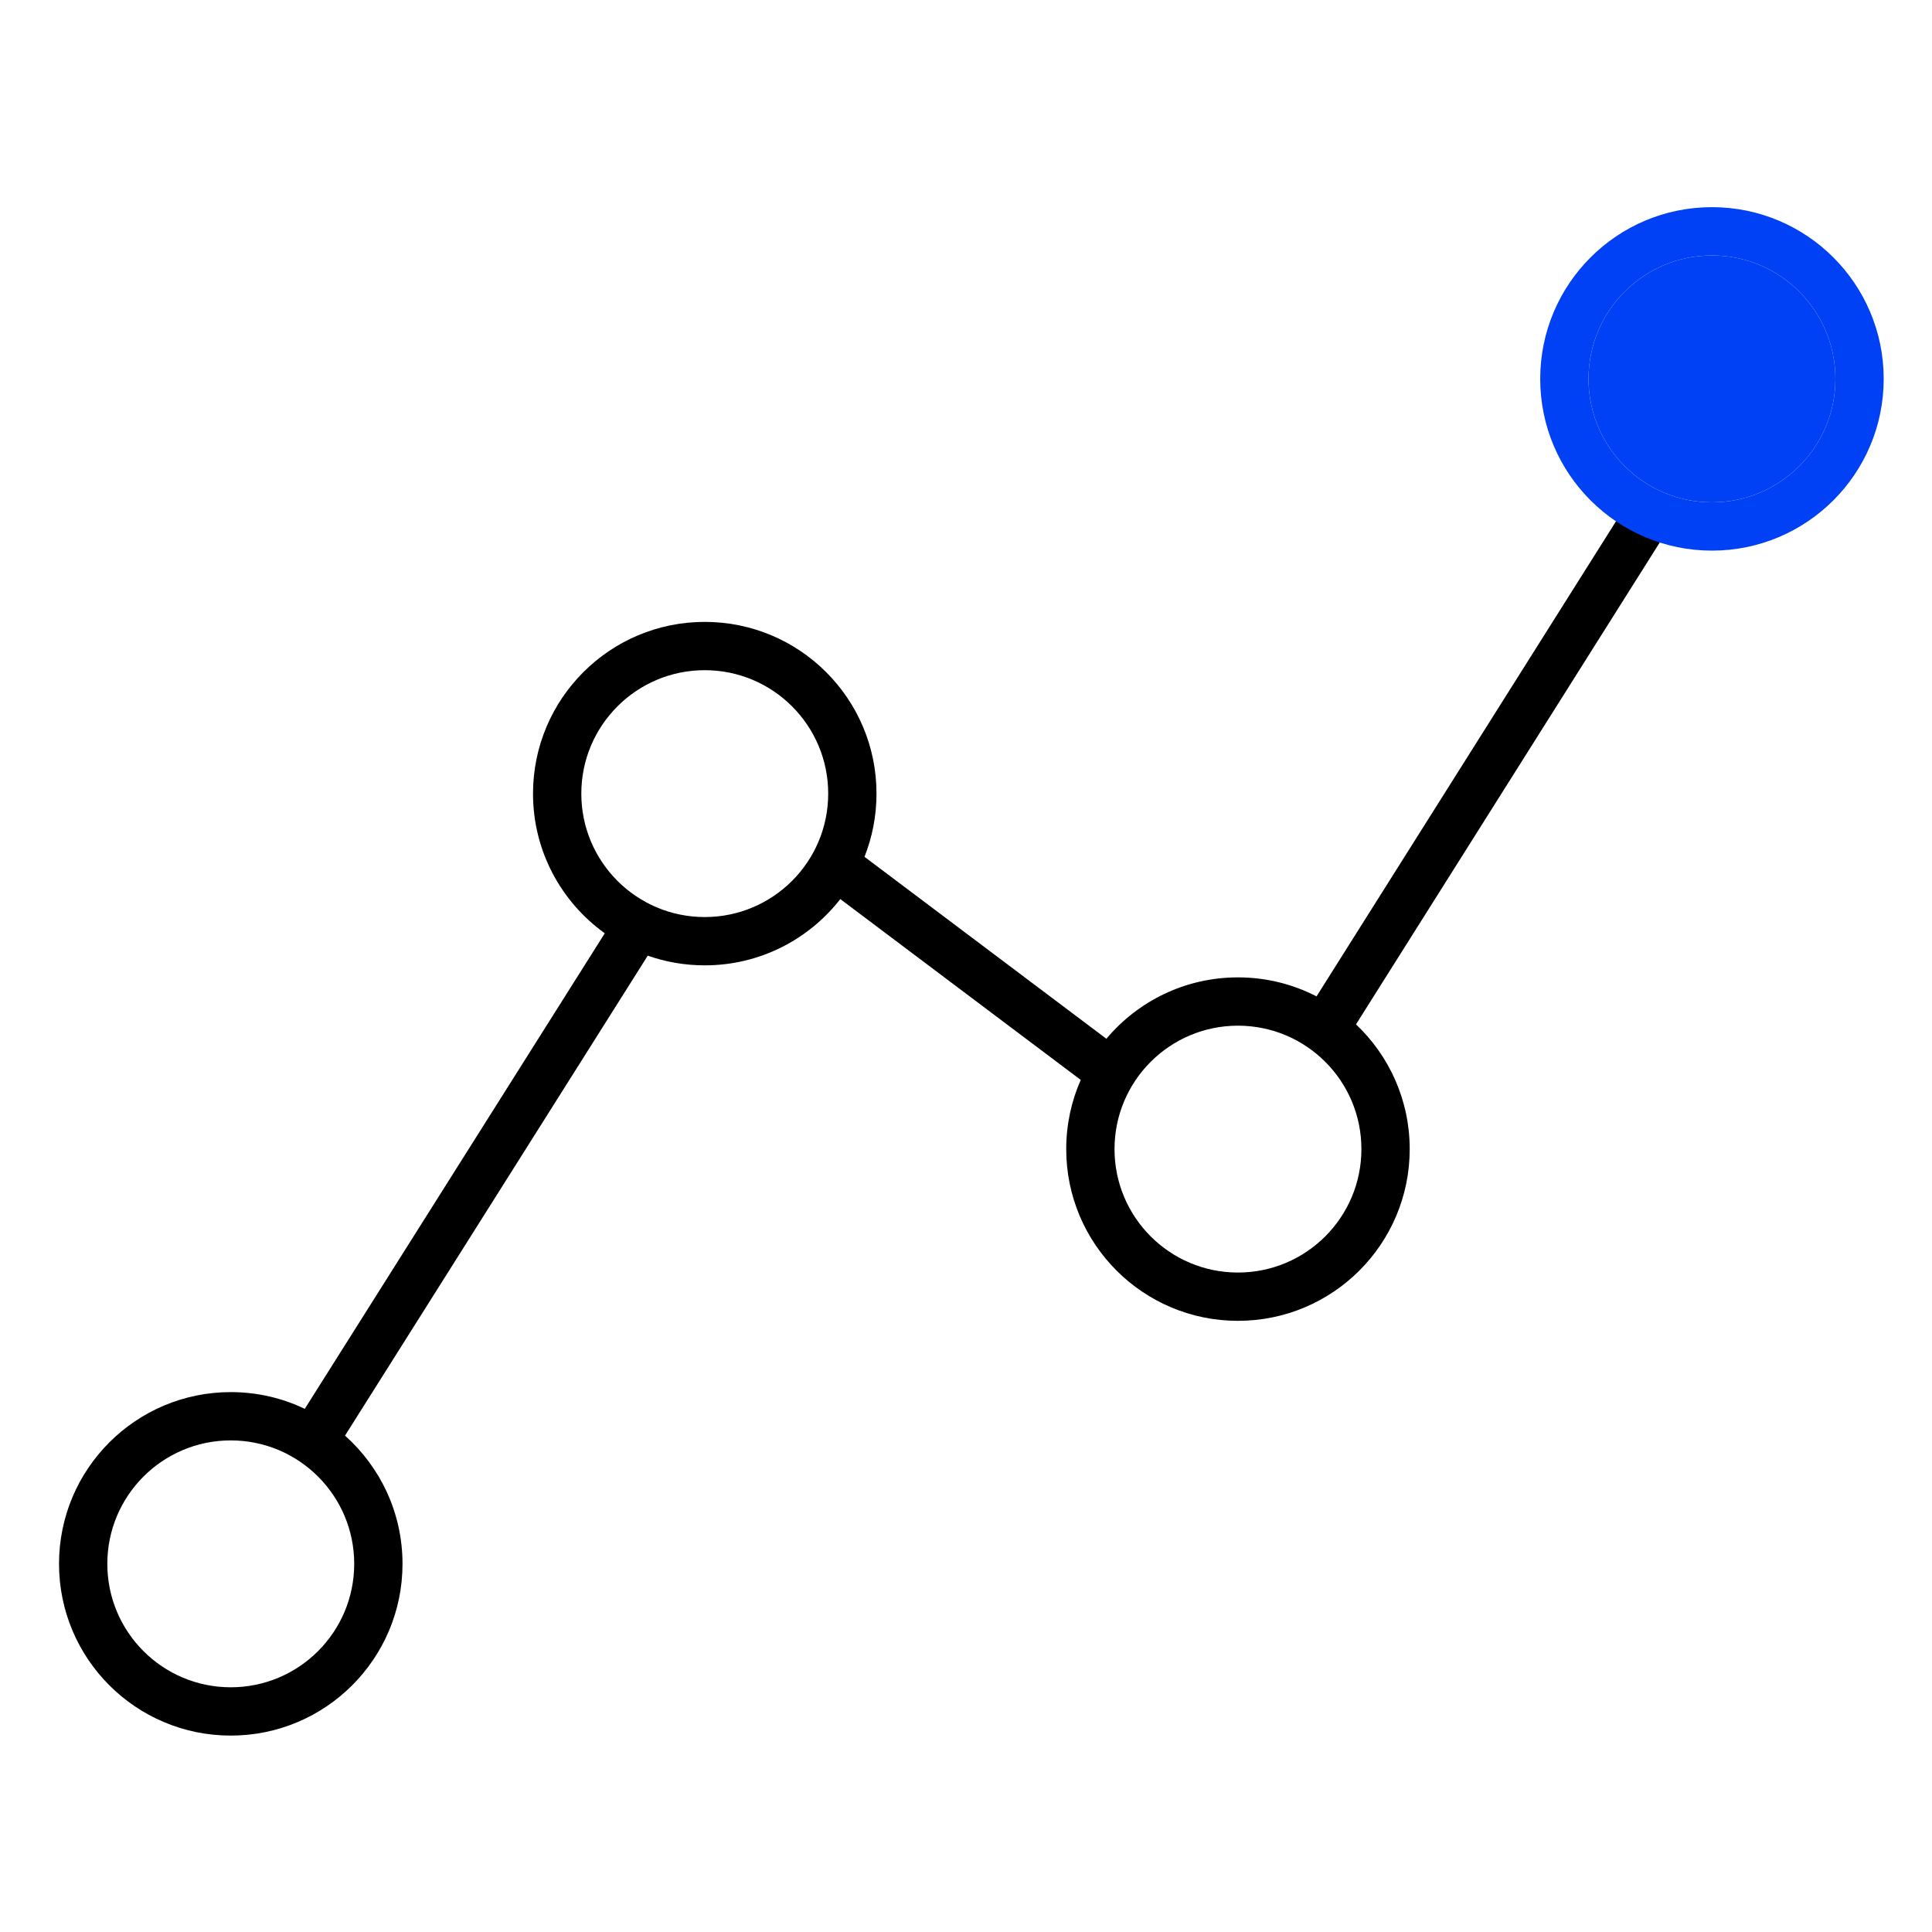
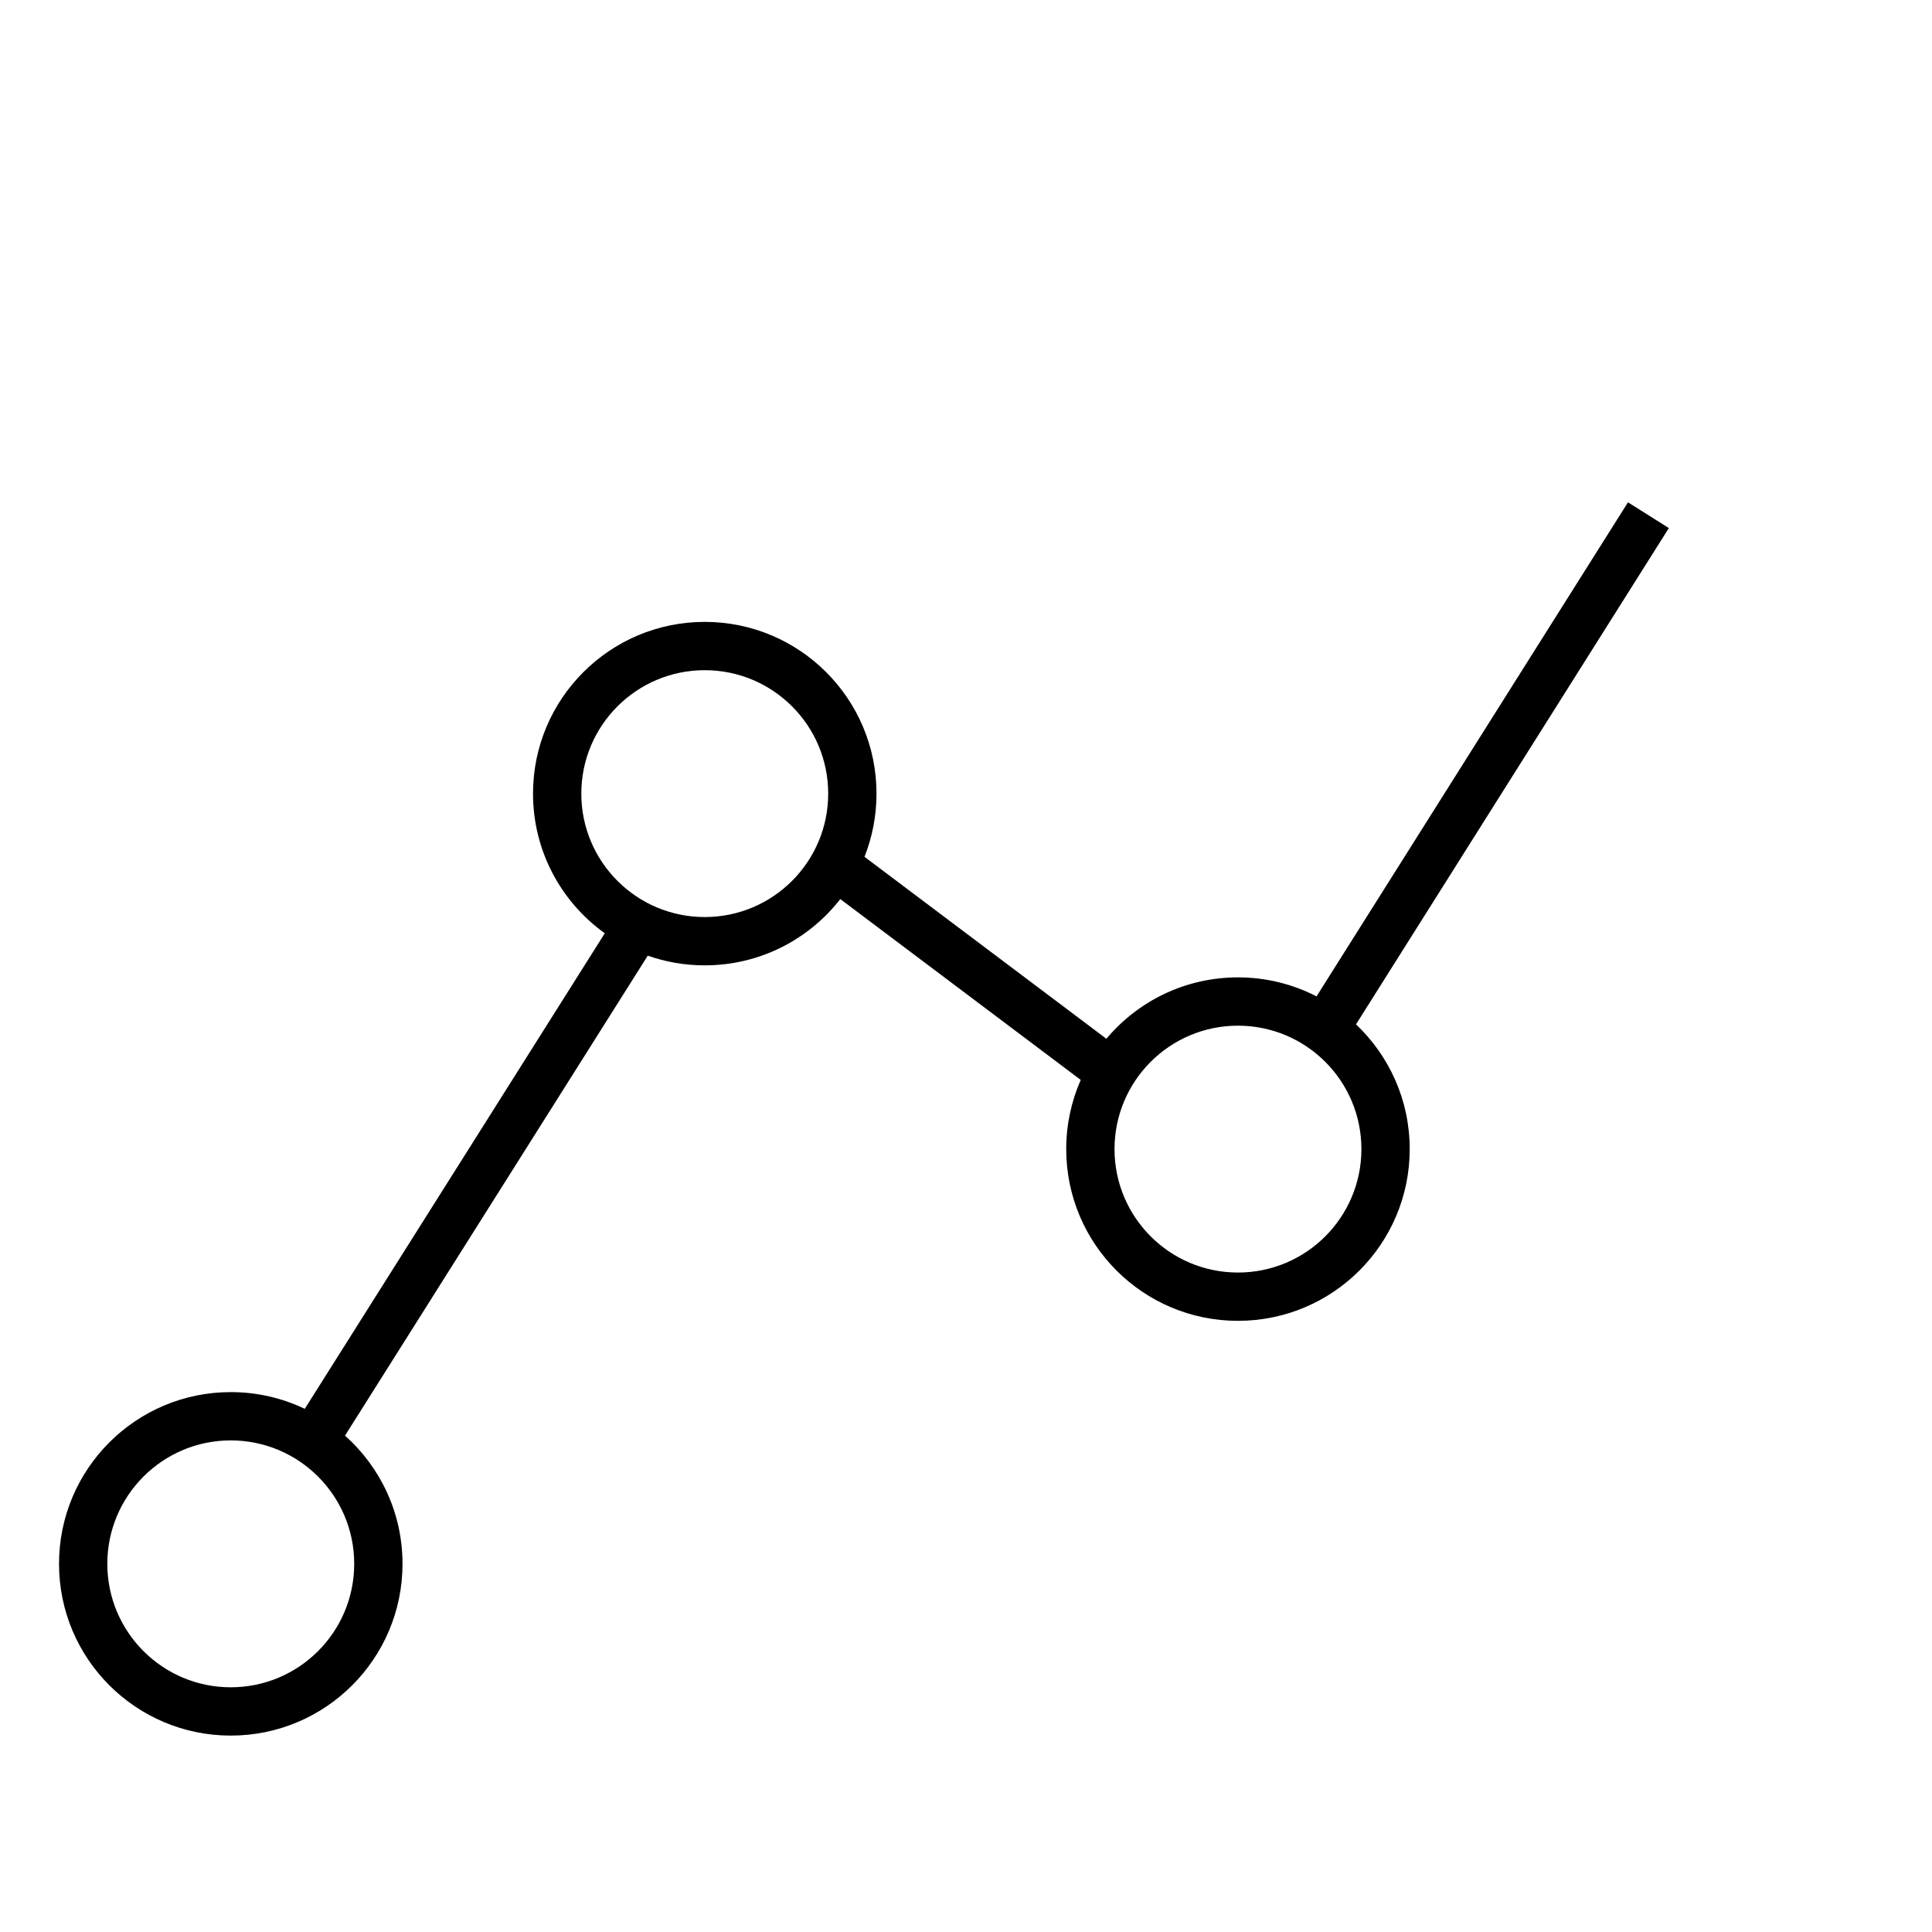
<svg xmlns="http://www.w3.org/2000/svg" width="80" height="80" viewBox="0 0 80 80" fill="none">
  <path fill-rule="evenodd" clip-rule="evenodd" d="M12.62 58.337C11.692 57.893 10.653 57.644 9.555 57.644C5.628 57.644 2.444 60.828 2.444 64.755C2.444 68.683 5.628 71.867 9.555 71.867C13.483 71.867 16.667 68.683 16.667 64.755C16.667 62.644 15.747 60.748 14.286 59.446L26.822 39.572C27.561 39.832 28.355 39.973 29.182 39.973C31.464 39.973 33.494 38.899 34.795 37.229L44.751 44.717C44.365 45.594 44.15 46.563 44.15 47.582C44.15 51.51 47.334 54.693 51.261 54.693C55.189 54.693 58.373 51.51 58.373 47.582C58.373 45.548 57.518 43.713 56.149 42.417L69.103 21.866L67.411 20.8L54.515 41.258C53.54 40.755 52.434 40.471 51.261 40.471C49.074 40.471 47.117 41.459 45.813 43.013L35.797 35.479C36.117 34.669 36.294 33.786 36.294 32.862C36.294 28.935 33.11 25.751 29.182 25.751C25.255 25.751 22.071 28.935 22.071 32.862C22.071 35.245 23.243 37.354 25.043 38.645L12.62 58.337ZM29.182 37.973C32.005 37.973 34.294 35.685 34.294 32.862C34.294 30.039 32.005 27.751 29.182 27.751C26.36 27.751 24.071 30.039 24.071 32.862C24.071 35.685 26.36 37.973 29.182 37.973ZM9.555 69.867C12.378 69.867 14.667 67.578 14.667 64.755C14.667 61.933 12.378 59.644 9.555 59.644C6.733 59.644 4.444 61.933 4.444 64.755C4.444 67.578 6.733 69.867 9.555 69.867ZM56.373 47.582C56.373 50.405 54.084 52.693 51.261 52.693C48.439 52.693 46.15 50.405 46.15 47.582C46.15 44.759 48.439 42.471 51.261 42.471C54.084 42.471 56.373 44.759 56.373 47.582Z" fill="black" />
-   <path d="M70.888 20.8C73.711 20.8 76 18.512 76 15.689C76 12.866 73.711 10.578 70.888 10.578C68.066 10.578 65.777 12.866 65.777 15.689C65.777 18.512 68.066 20.8 70.888 20.8Z" fill="#0041F5" />
-   <path fill-rule="evenodd" clip-rule="evenodd" d="M78 15.689C78 19.616 74.816 22.8 70.888 22.8C66.961 22.8 63.777 19.616 63.777 15.689C63.777 11.761 66.961 8.578 70.888 8.578C74.816 8.578 78 11.761 78 15.689ZM76 15.689C76 18.512 73.711 20.8 70.888 20.8C68.066 20.8 65.777 18.512 65.777 15.689C65.777 12.866 68.066 10.578 70.888 10.578C73.711 10.578 76 12.866 76 15.689Z" fill="#0041F5" />
</svg>